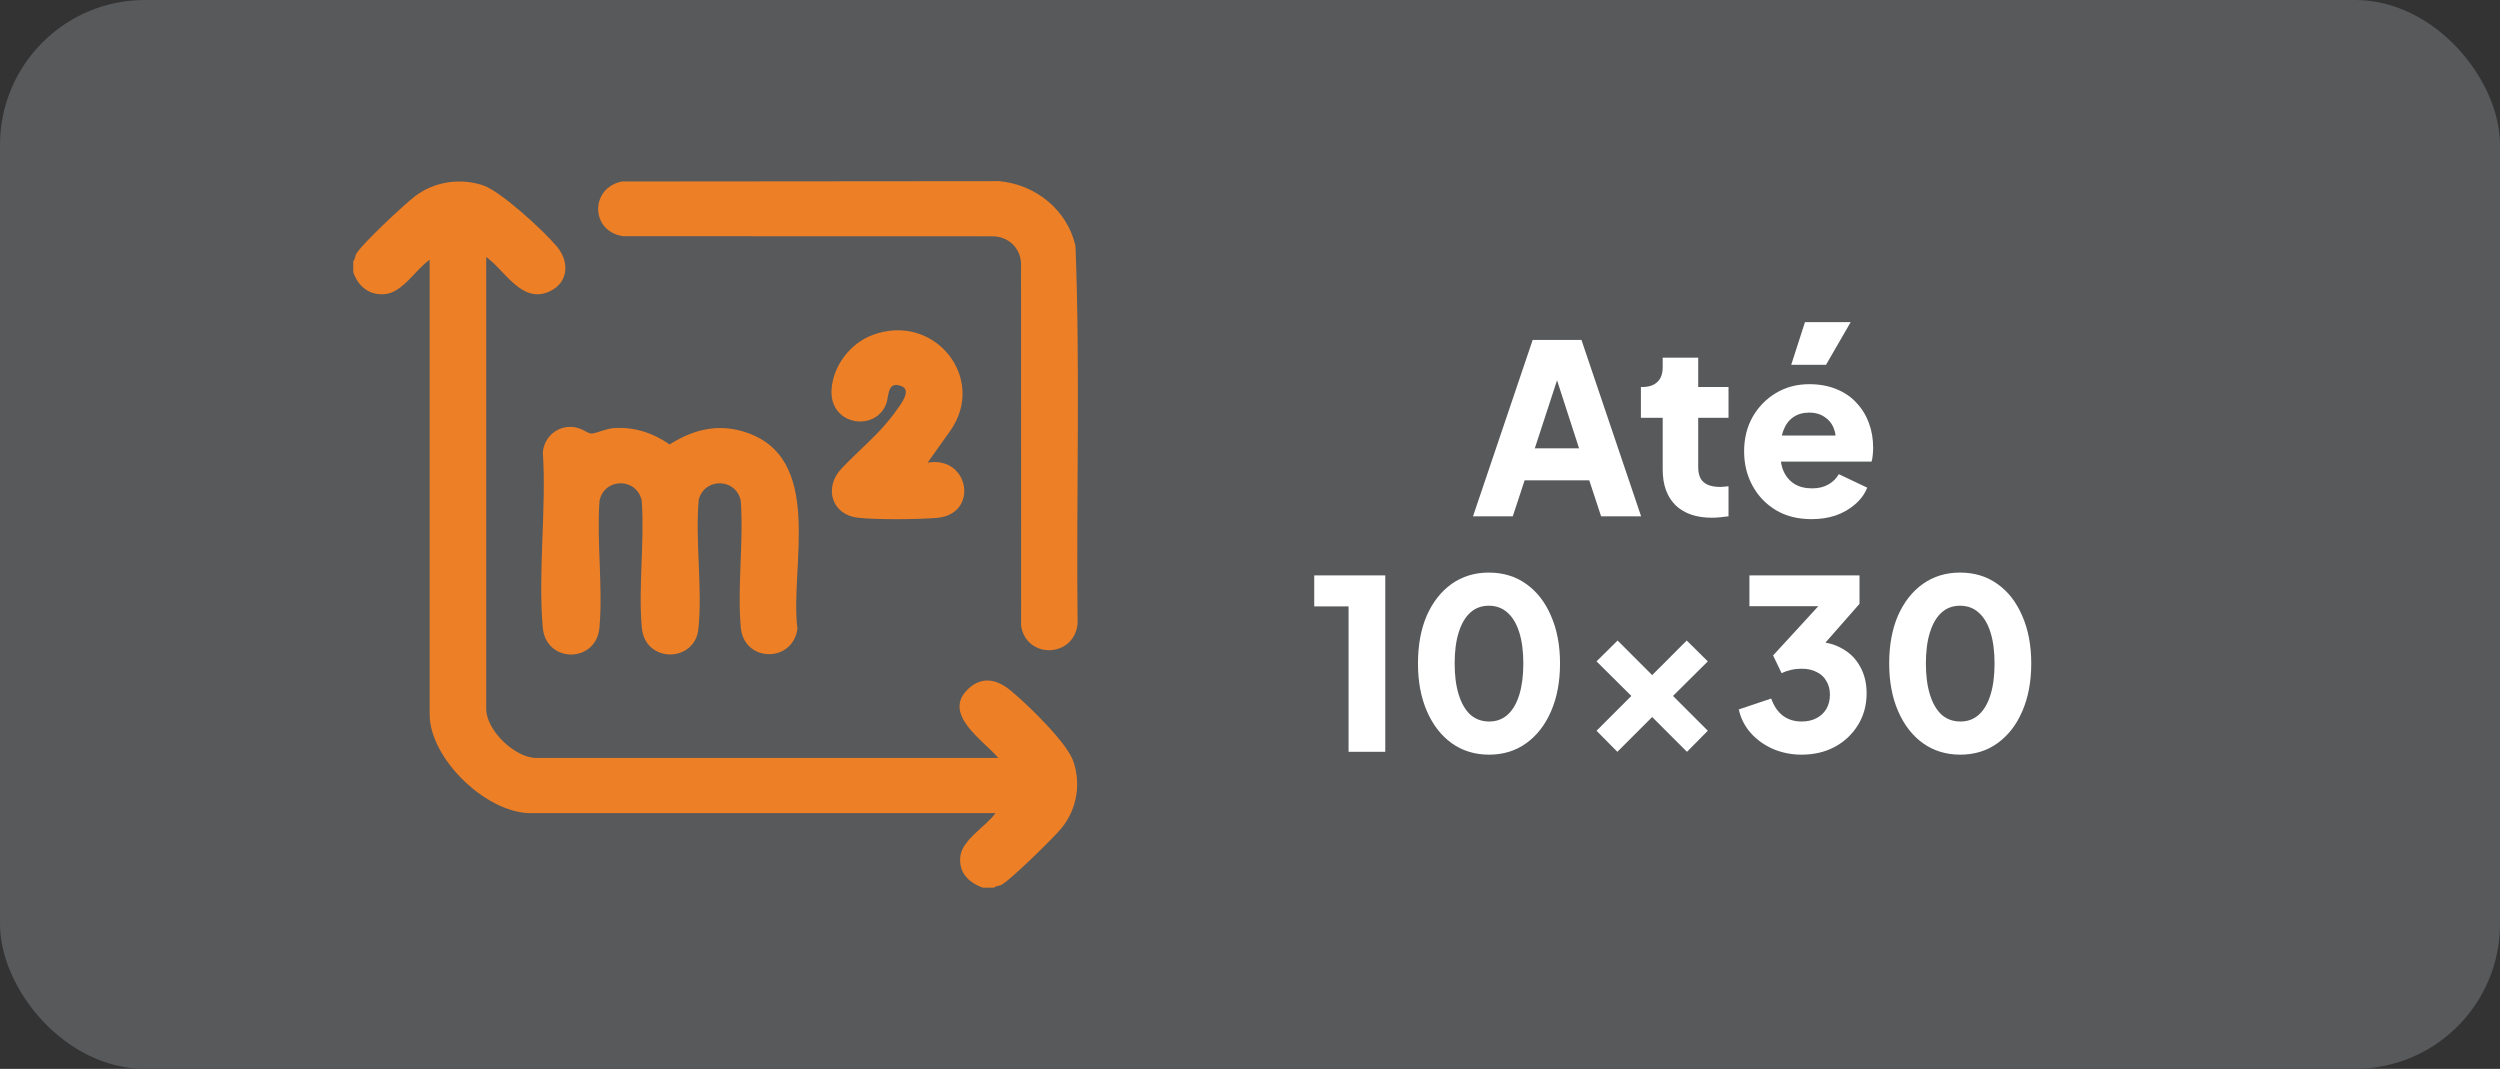
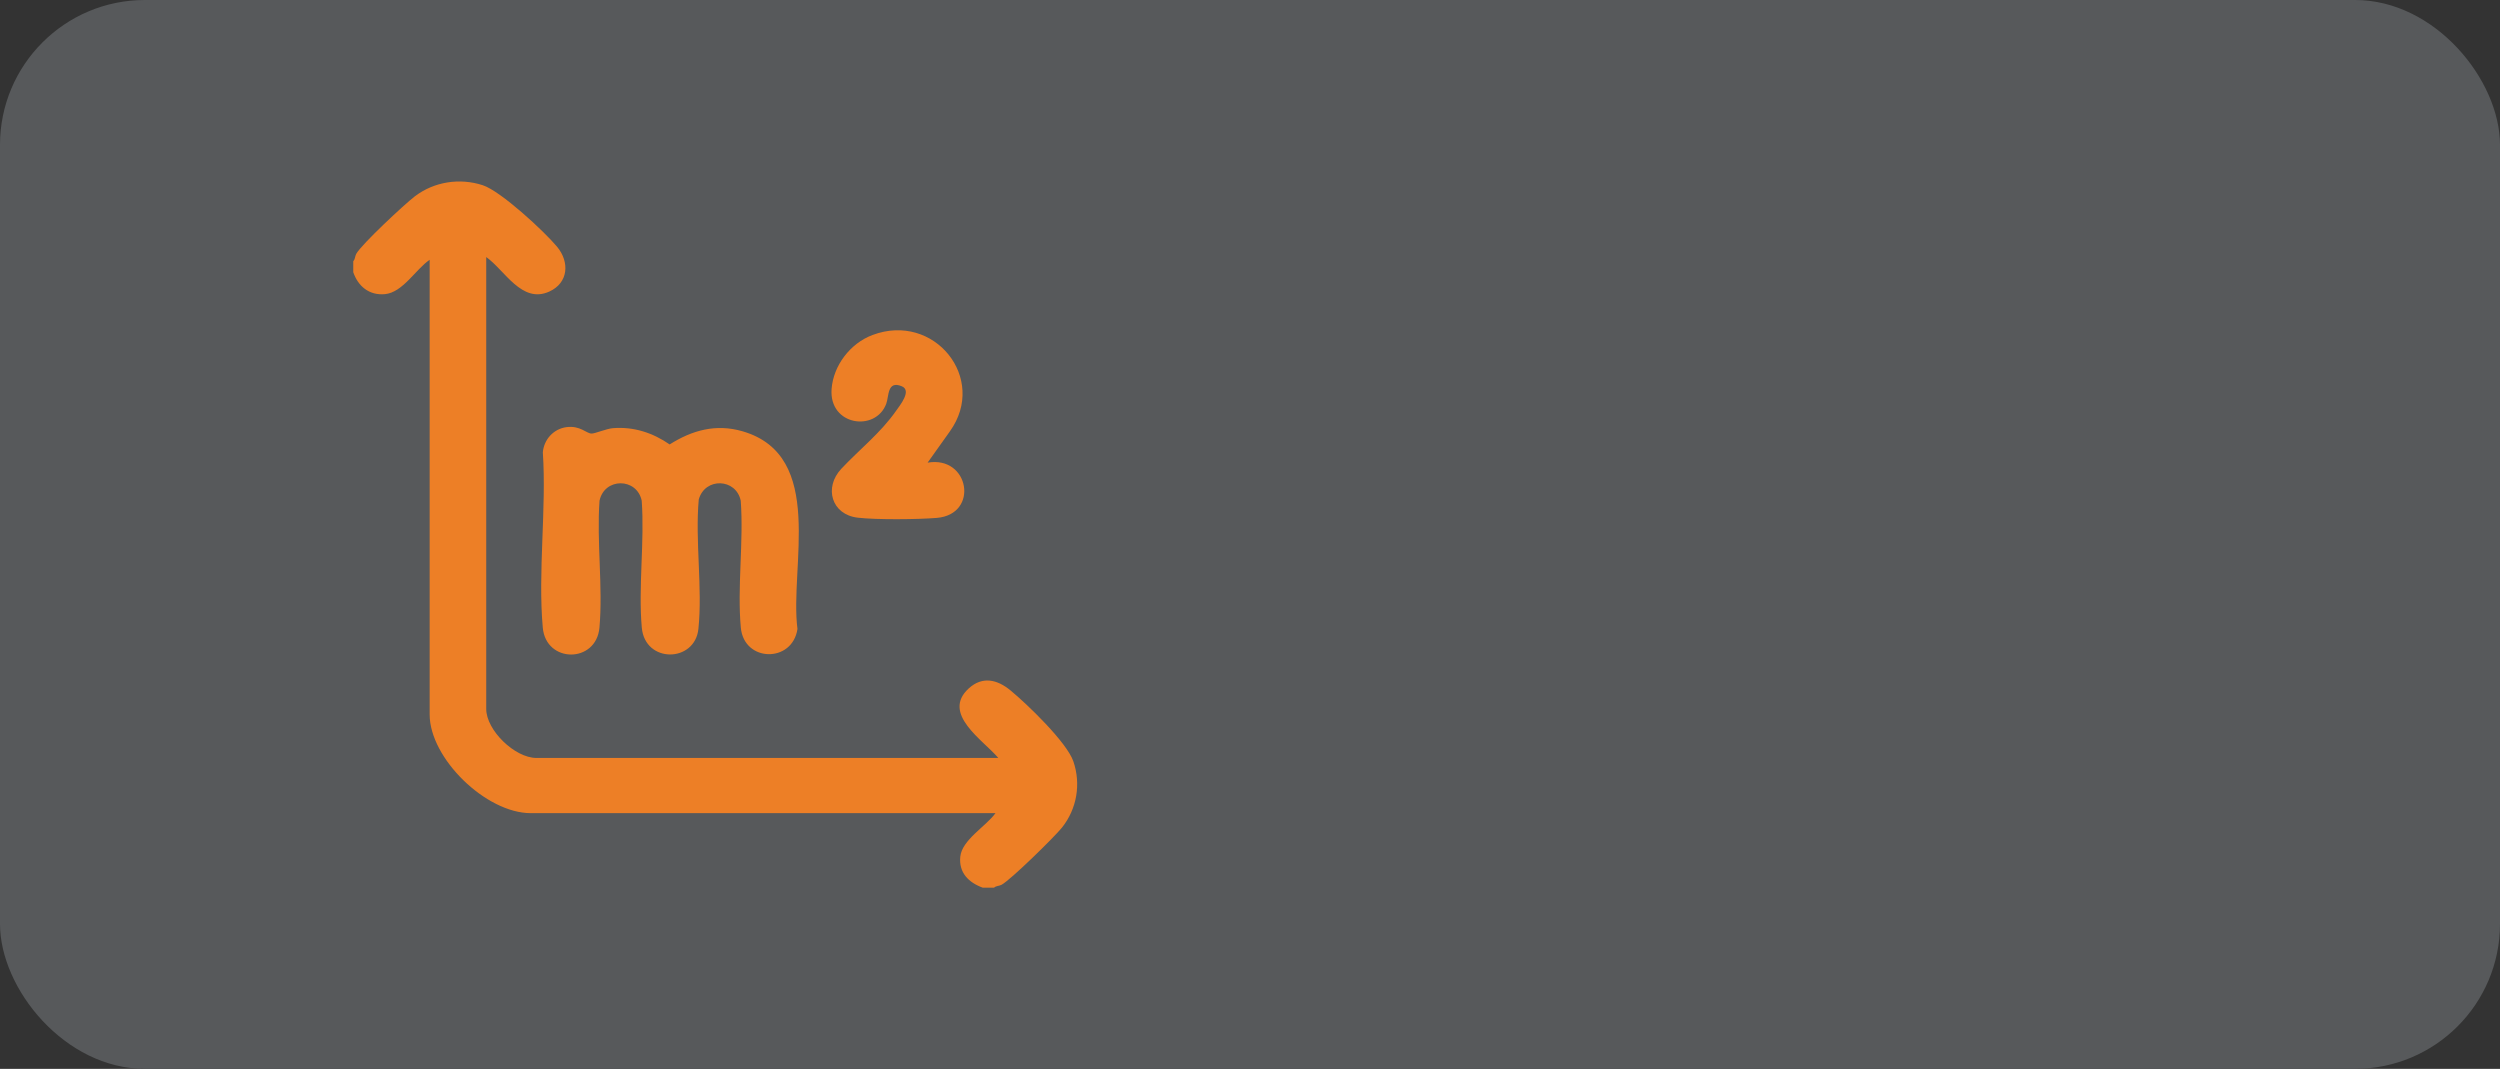
<svg xmlns="http://www.w3.org/2000/svg" width="138" height="59" viewBox="0 0 138 59" fill="none">
  <rect x="0" y="0" width="138" height="59" fill="#333333" stroke="none" />
  <rect width="138" height="59" rx="8" fill="#57595B" />
  <path d="M19.5 14.417C19.611 14.308 19.588 14.147 19.667 14.008C19.962 13.483 22.328 11.273 22.899 10.838C23.96 10.03 25.37 9.807 26.648 10.224C27.646 10.55 30.037 12.765 30.746 13.615C31.456 14.466 31.379 15.617 30.318 16.096C28.799 16.782 27.866 14.917 26.84 14.189V39.135C26.84 40.305 28.414 41.839 29.612 41.839H55.107C54.278 40.856 51.945 39.398 53.475 38C54.234 37.307 55.055 37.514 55.773 38.105C56.698 38.865 58.888 40.975 59.249 42.027C59.677 43.273 59.448 44.649 58.619 45.685C58.198 46.21 55.803 48.555 55.292 48.837C55.151 48.915 54.984 48.89 54.873 49H54.248C53.456 48.711 52.924 48.168 53.007 47.295C53.096 46.361 54.423 45.619 54.951 44.886H29.3C26.823 44.886 23.717 41.857 23.717 39.44V14.341C22.949 14.863 22.231 16.147 21.248 16.237C20.375 16.317 19.764 15.797 19.5 15.026V14.417Z" fill="#ED7F26" />
-   <path d="M34.318 10.018L55.146 10C57.191 10.178 58.926 11.616 59.367 13.576C59.634 20.5 59.403 27.473 59.484 34.416C59.318 36.301 56.678 36.414 56.366 34.557L56.36 14.529C56.326 13.699 55.689 13.077 54.837 13.044L34.385 13.038C32.585 12.76 32.564 10.385 34.318 10.019V10.018Z" fill="#ED7F26" />
  <path d="M31.273 23.578C32.036 23.479 32.371 23.935 32.658 23.933C32.849 23.933 33.482 23.663 33.831 23.635C34.981 23.542 36.039 23.892 36.965 24.533C38.208 23.747 39.523 23.38 40.991 23.808C45.604 25.151 43.576 31.292 44.02 34.717C43.745 36.605 41.069 36.568 40.893 34.644C40.688 32.414 41.057 29.899 40.889 27.64C40.629 26.392 38.908 26.342 38.571 27.575C38.365 29.864 38.786 32.464 38.552 34.716C38.358 36.587 35.603 36.63 35.427 34.644C35.228 32.408 35.586 29.904 35.423 27.64C35.153 26.357 33.364 26.356 33.094 27.64C32.93 29.904 33.288 32.408 33.09 34.644C32.914 36.625 30.137 36.625 29.961 34.644C29.687 31.559 30.171 28.093 29.965 24.968C30.023 24.268 30.55 23.672 31.273 23.578Z" fill="#ED7F26" />
  <path d="M51.204 25.538C53.518 25.138 54.061 28.39 51.714 28.588C50.674 28.675 48.361 28.696 47.347 28.576C45.891 28.404 45.474 26.909 46.438 25.879C47.448 24.801 48.602 23.91 49.471 22.667C49.678 22.373 50.346 21.557 49.779 21.322C48.968 20.987 49.077 21.866 48.922 22.284C48.34 23.861 45.752 23.503 45.904 21.472C46 20.182 46.927 18.956 48.16 18.493C51.569 17.211 54.527 20.889 52.436 23.808L51.204 25.538Z" fill="#ED7F26" />
-   <path d="M81.31 28.5L84.604 18.763H87.296L90.589 28.5H88.381L87.727 26.513H84.159L83.506 28.5H81.31ZM84.721 24.749H87.165L85.675 20.149H86.224L84.721 24.749ZM94.499 28.578C93.636 28.578 92.966 28.348 92.486 27.886C92.016 27.415 91.781 26.762 91.781 25.925V23.063H90.578V21.364H90.644C91.01 21.364 91.288 21.273 91.48 21.09C91.68 20.907 91.781 20.632 91.781 20.266V19.743H93.741V21.364H95.414V23.063H93.741V25.795C93.741 26.039 93.785 26.243 93.872 26.409C93.959 26.566 94.094 26.683 94.277 26.762C94.46 26.84 94.686 26.879 94.957 26.879C95.017 26.879 95.087 26.875 95.166 26.866C95.244 26.858 95.327 26.849 95.414 26.84V28.5C95.283 28.517 95.135 28.535 94.97 28.552C94.804 28.57 94.647 28.578 94.499 28.578ZM100 28.657C99.242 28.657 98.584 28.491 98.027 28.16C97.469 27.82 97.038 27.367 96.733 26.801C96.428 26.235 96.275 25.607 96.275 24.919C96.275 24.204 96.432 23.568 96.746 23.011C97.068 22.453 97.499 22.013 98.04 21.691C98.58 21.368 99.19 21.207 99.869 21.207C100.436 21.207 100.937 21.299 101.372 21.482C101.808 21.656 102.174 21.904 102.47 22.227C102.775 22.549 103.006 22.924 103.163 23.351C103.32 23.769 103.398 24.226 103.398 24.723C103.398 24.862 103.389 25.002 103.372 25.141C103.363 25.272 103.342 25.385 103.307 25.481H97.961V24.043H102.196L101.268 24.723C101.355 24.348 101.351 24.017 101.255 23.73C101.159 23.433 100.989 23.203 100.745 23.037C100.51 22.863 100.218 22.776 99.869 22.776C99.53 22.776 99.238 22.858 98.994 23.024C98.75 23.189 98.567 23.433 98.445 23.756C98.323 24.078 98.275 24.47 98.301 24.932C98.266 25.333 98.314 25.686 98.445 25.991C98.576 26.296 98.776 26.535 99.046 26.709C99.316 26.875 99.643 26.958 100.026 26.958C100.375 26.958 100.671 26.888 100.915 26.749C101.168 26.609 101.364 26.418 101.503 26.174L103.071 26.919C102.932 27.267 102.71 27.572 102.405 27.834C102.109 28.095 101.756 28.3 101.346 28.448C100.937 28.587 100.488 28.657 100 28.657ZM98.876 20.136L99.634 17.783H102.157L100.797 20.136H98.876ZM74.441 41.5V33.475H72.546V31.763H76.467V41.5H74.441ZM82.192 41.657C81.417 41.657 80.733 41.448 80.141 41.029C79.557 40.611 79.099 40.023 78.768 39.265C78.437 38.507 78.272 37.627 78.272 36.625C78.272 35.614 78.433 34.734 78.755 33.985C79.086 33.236 79.544 32.652 80.127 32.234C80.72 31.816 81.404 31.606 82.179 31.606C82.972 31.606 83.661 31.816 84.244 32.234C84.837 32.652 85.294 33.24 85.617 33.998C85.948 34.747 86.113 35.623 86.113 36.625C86.113 37.627 85.948 38.507 85.617 39.265C85.294 40.014 84.837 40.603 84.244 41.029C83.661 41.448 82.977 41.657 82.192 41.657ZM82.206 39.827C82.606 39.827 82.946 39.701 83.225 39.448C83.504 39.195 83.717 38.83 83.865 38.35C84.013 37.871 84.088 37.296 84.088 36.625C84.088 35.954 84.013 35.383 83.865 34.913C83.717 34.434 83.499 34.068 83.212 33.815C82.933 33.562 82.589 33.436 82.179 33.436C81.779 33.436 81.439 33.562 81.16 33.815C80.881 34.068 80.668 34.434 80.519 34.913C80.371 35.383 80.297 35.954 80.297 36.625C80.297 37.287 80.371 37.858 80.519 38.337C80.668 38.816 80.881 39.187 81.16 39.448C81.448 39.701 81.796 39.827 82.206 39.827ZM89.279 41.5L88.129 40.337L90.05 38.416L88.129 36.507L89.292 35.357L91.2 37.266L93.108 35.357L94.271 36.507L92.35 38.416L94.271 40.337L93.121 41.5L91.2 39.579L89.279 41.5ZM99.443 41.657C98.903 41.657 98.389 41.557 97.901 41.356C97.413 41.147 96.999 40.855 96.659 40.481C96.32 40.106 96.093 39.666 95.98 39.161L97.77 38.559C97.918 38.978 98.136 39.296 98.424 39.513C98.711 39.722 99.051 39.827 99.443 39.827C99.766 39.827 100.04 39.766 100.267 39.644C100.502 39.522 100.685 39.352 100.816 39.134C100.946 38.908 101.012 38.647 101.012 38.35C101.012 38.054 100.946 37.801 100.816 37.592C100.694 37.374 100.515 37.209 100.28 37.096C100.053 36.974 99.774 36.913 99.443 36.913C99.252 36.913 99.06 36.934 98.868 36.978C98.677 37.022 98.502 37.083 98.345 37.161L97.875 36.181L100.371 33.462H96.568V31.763H102.645V33.332L100.084 36.246L100.149 35.423C100.733 35.423 101.238 35.545 101.665 35.789C102.101 36.024 102.436 36.355 102.671 36.782C102.915 37.209 103.037 37.706 103.037 38.272C103.037 38.917 102.881 39.496 102.567 40.01C102.253 40.524 101.826 40.929 101.286 41.225C100.746 41.513 100.132 41.657 99.443 41.657ZM108.204 41.657C107.428 41.657 106.744 41.448 106.152 41.029C105.568 40.611 105.111 40.023 104.78 39.265C104.449 38.507 104.283 37.627 104.283 36.625C104.283 35.614 104.444 34.734 104.767 33.985C105.098 33.236 105.555 32.652 106.139 32.234C106.731 31.816 107.415 31.606 108.191 31.606C108.984 31.606 109.672 31.816 110.256 32.234C110.848 32.652 111.306 33.24 111.628 33.998C111.959 34.747 112.125 35.623 112.125 36.625C112.125 37.627 111.959 38.507 111.628 39.265C111.306 40.014 110.848 40.603 110.256 41.029C109.672 41.448 108.988 41.657 108.204 41.657ZM108.217 39.827C108.618 39.827 108.958 39.701 109.236 39.448C109.515 39.195 109.729 38.83 109.877 38.35C110.025 37.871 110.099 37.296 110.099 36.625C110.099 35.954 110.025 35.383 109.877 34.913C109.729 34.434 109.511 34.068 109.223 33.815C108.944 33.562 108.6 33.436 108.191 33.436C107.79 33.436 107.45 33.562 107.171 33.815C106.893 34.068 106.679 34.434 106.531 34.913C106.383 35.383 106.309 35.954 106.309 36.625C106.309 37.287 106.383 37.858 106.531 38.337C106.679 38.816 106.893 39.187 107.171 39.448C107.459 39.701 107.807 39.827 108.217 39.827Z" fill="white" />
</svg>